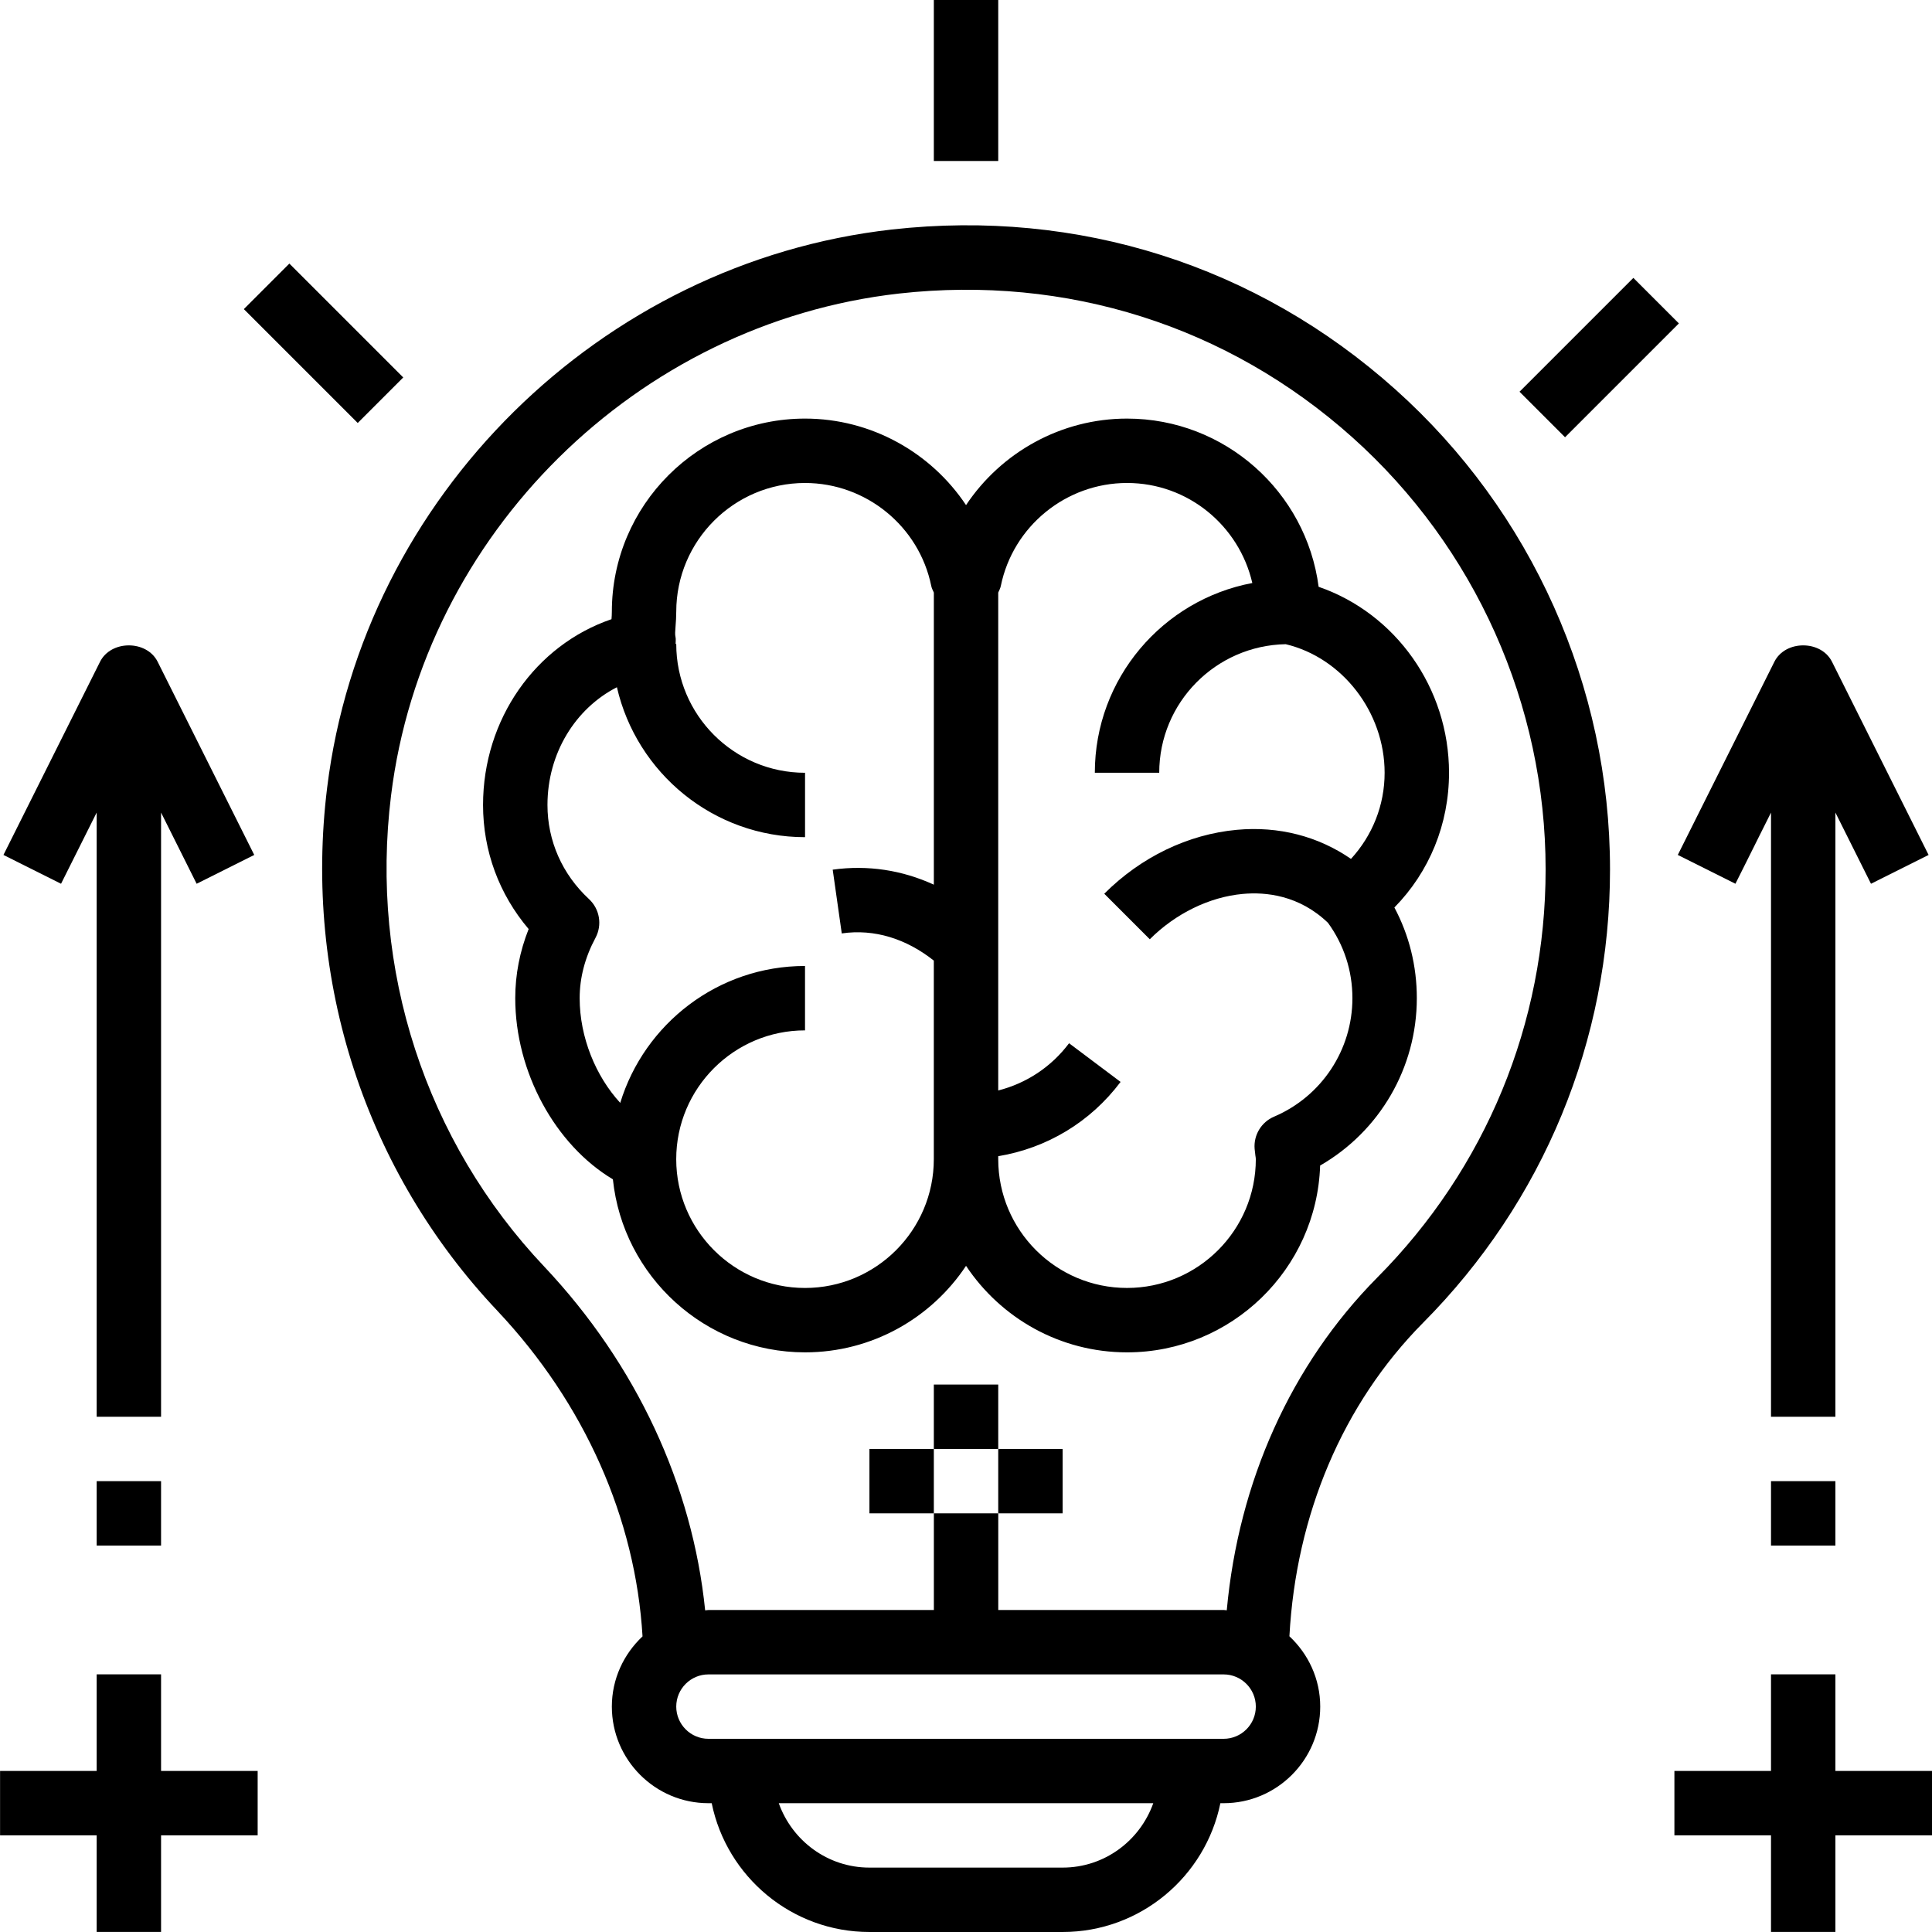
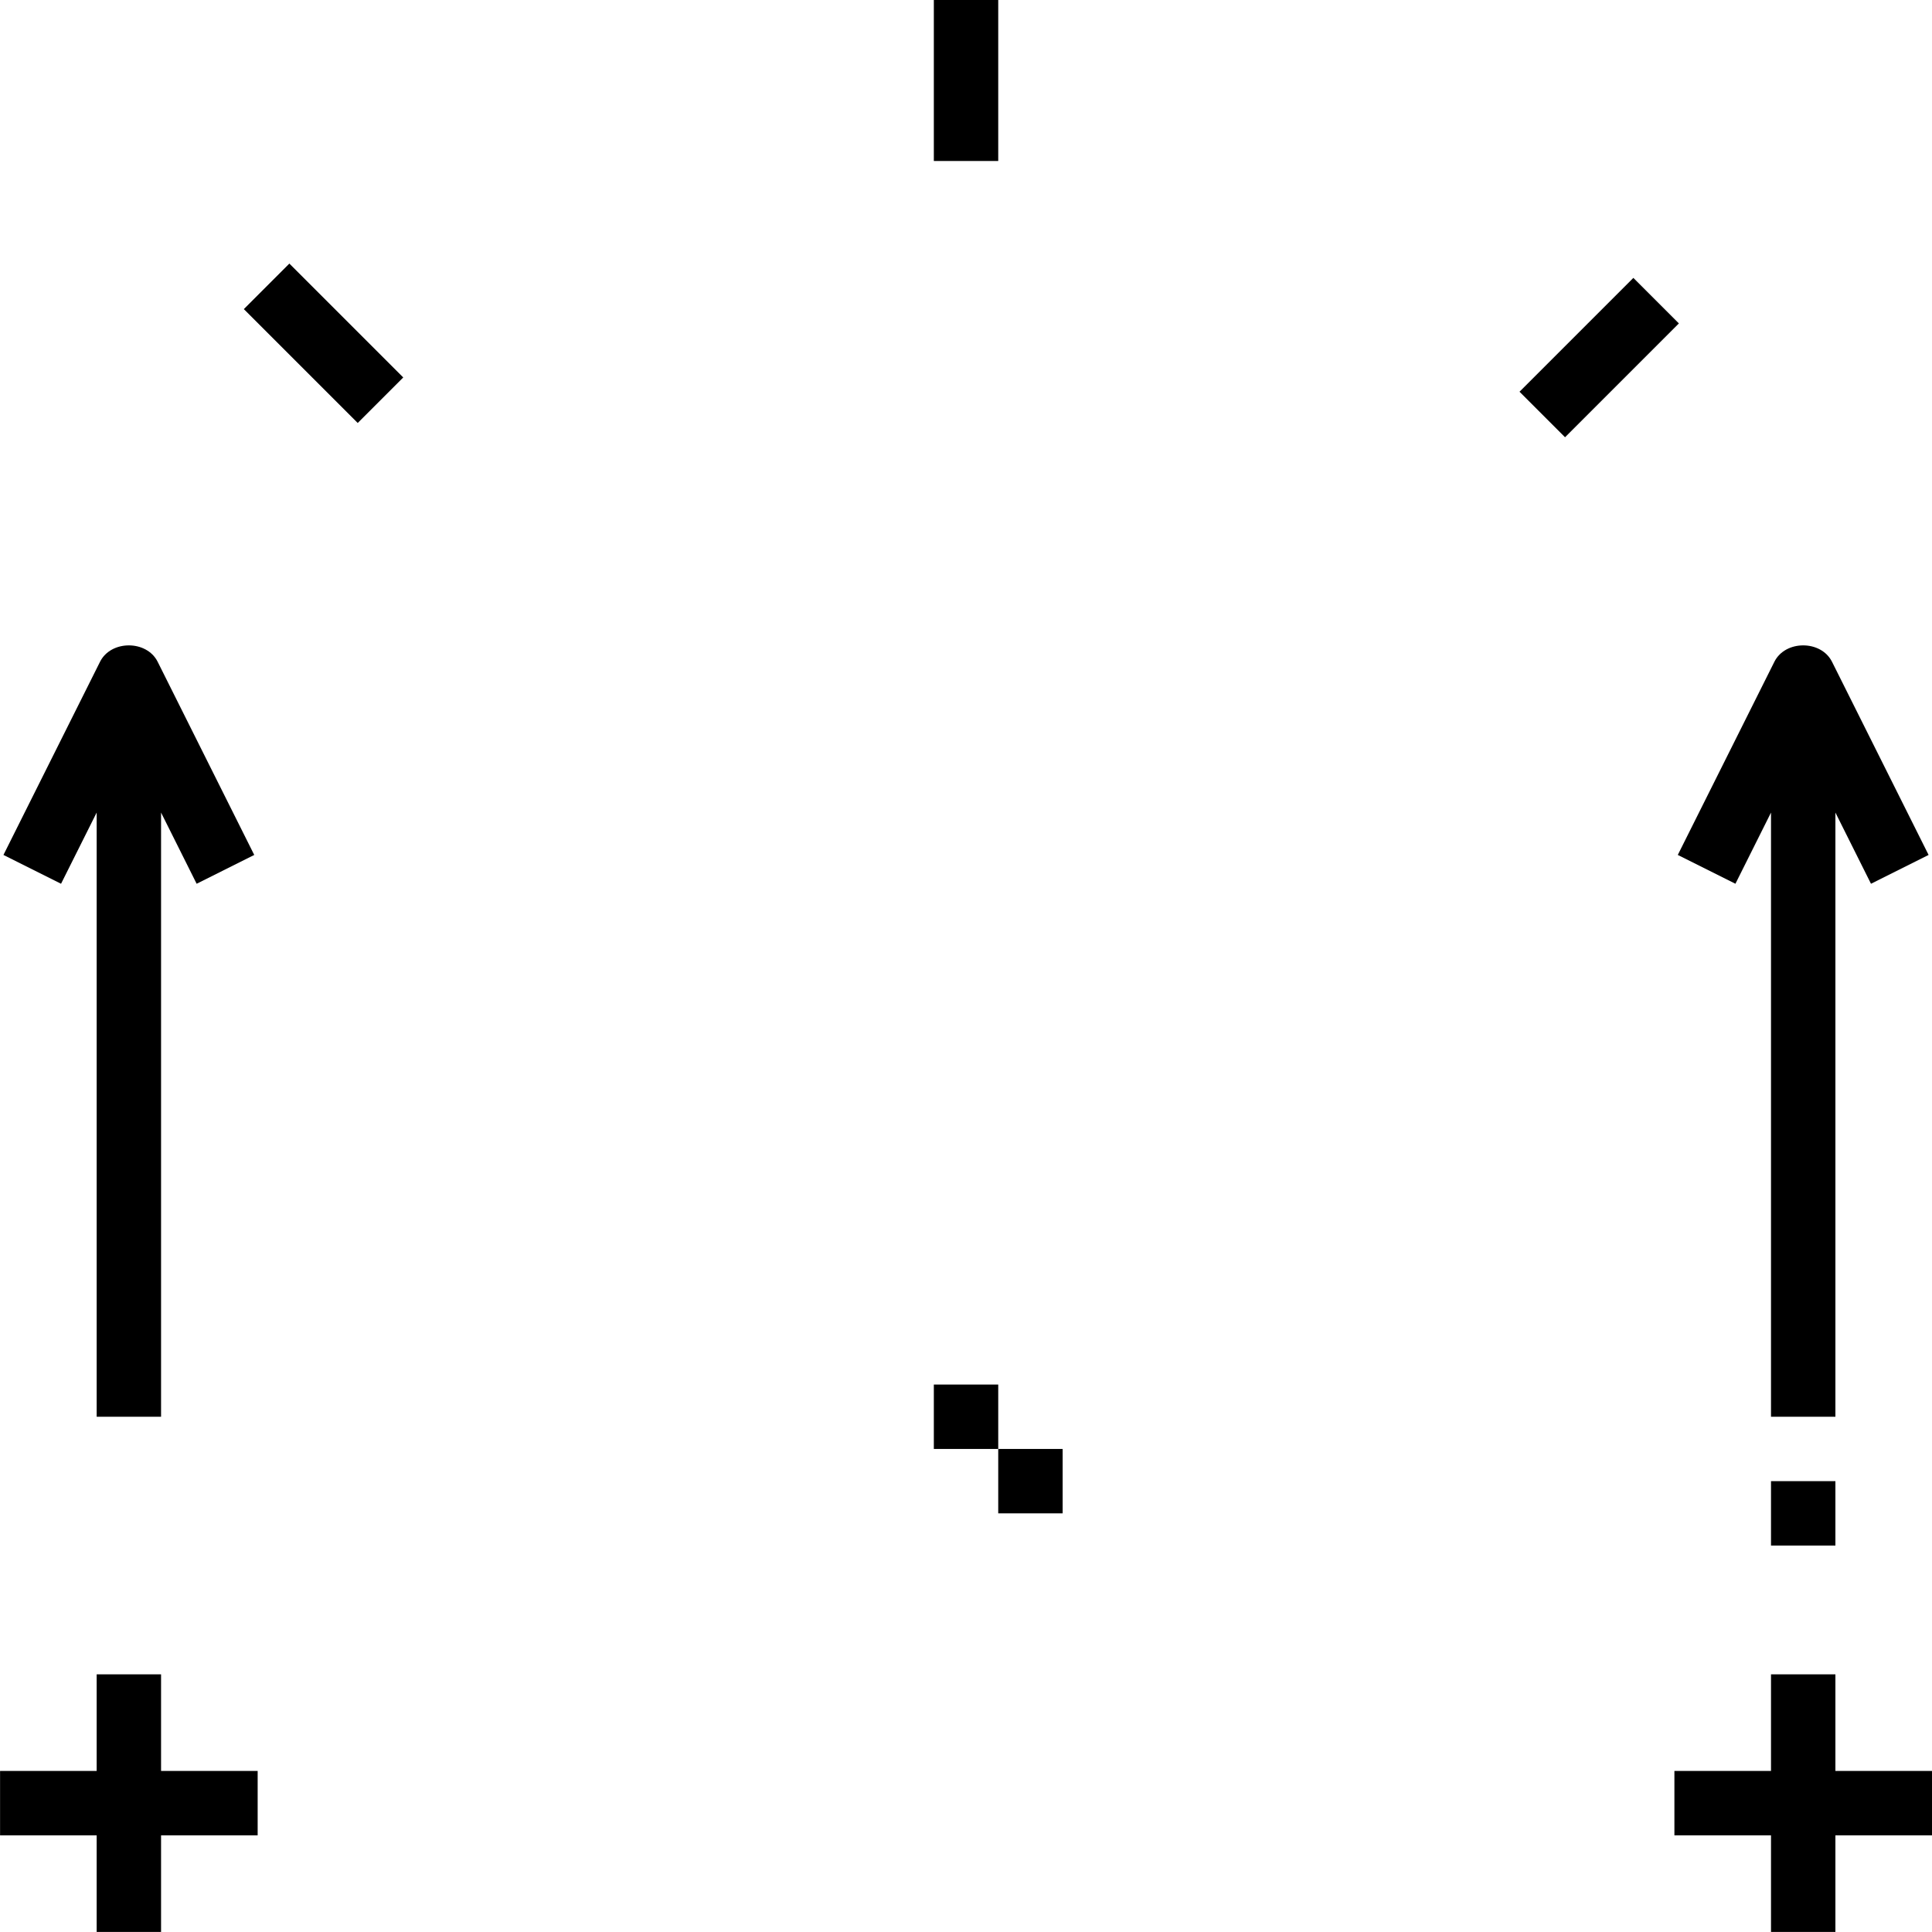
<svg xmlns="http://www.w3.org/2000/svg" height="480pt" viewBox="0 0 480 480.016" width="480pt">
-   <path d="m123.625 325.742c21.648 22.992 34.262 51.562 36.008 80.824-4.664 4.387-7.625 10.562-7.625 17.449 0 13.23 10.77 24 24 24h.809c3.719 18.23 19.871 32 39.191 32h48c19.312 0 35.473-13.77 39.191-32h.809c13.23 0 24-10.77 24-24 0-6.902-2.969-13.086-7.656-17.473 1.633-30.184 13.258-57.727 33.168-77.848 29.984-30.16 46.488-70.176 46.488-112.68 0-45.473-19.449-88.953-53.359-119.289-34.383-30.758-78.77-44.887-125.062-39.703-72.41 8.16-131.426 66.473-140.312 138.648-5.93 47.969 9.52 95.375 42.352 130.07zm140.383 138.273h-48c-10.414 0-19.215-6.711-22.527-16h93.047c-3.305 9.297-12.102 16-22.52 16zm40-32h-128c-4.414 0-8-3.59-8-8 0-4.406 3.586-8 8-8h128c4.418 0 8 3.594 8 8 0 4.41-3.582 8-8 8zm-206.855-234.383c8-64.922 61.086-117.367 126.223-124.703 41.602-4.641 81.656 8.039 112.609 35.727 30.52 27.305 48.023 66.441 48.023 107.359 0 38.25-14.855 74.258-41.84 101.41-21.449 21.672-34.457 50.75-37.383 82.664-.266-.012-.504-.082-.77-.082h-56v-24.008h-16v24.016h-56c-.281 0-.543.074-.824.082-3.152-31.051-17.039-61.043-39.926-85.344-29.562-31.227-43.449-73.914-38.113-117.121zm0 0" />
-   <path d="m152.266 293.008c2.52 24.129 22.965 42.992 47.742 42.992 16.68 0 31.391-8.543 40-21.496 8.609 12.953 23.32 21.496 40 21.496 25.938 0 47.137-20.68 47.977-46.414 14.758-8.496 24.023-24.258 24.023-41.586 0-7.992-1.91-15.664-5.574-22.527 8.703-8.863 13.574-20.719 13.574-33.473 0-21.098-13.305-39.617-32.398-46.207-3.059-23.547-23.234-41.793-47.602-41.793-16.422 0-31.297 8.426-40 21.496-8.703-13.07-23.574-21.496-40-21.496-26.473 0-48 21.527-48 48 0 .656-.039 1.266-.086 1.84-18.844 6.426-31.914 24.824-31.914 46.16 0 11.434 3.984 22.176 11.328 30.824-2.207 5.574-3.328 11.336-3.328 17.176 0 18.391 9.961 36.465 24.258 45.008zm95.742-5.742c12.062-2.008 22.871-8.441 30.398-18.457l-12.797-9.609c-4.457 5.938-10.648 9.961-17.602 11.738v-123.707c.238-.535.52-1.047.641-1.637 3.016-14.832 16.199-25.594 31.359-25.594 15.184 0 27.863 10.648 31.129 24.855-22.242 4.176-39.129 23.711-39.129 47.145h16c0-17.441 14.039-31.617 31.418-31.945 14.078 3.344 24.582 16.891 24.582 31.945 0 8.113-3.055 15.602-8.359 21.398-8.129-5.605-17.922-8.184-28.375-7.223-12.105 1.113-23.801 6.754-32.922 15.879l11.312 11.312c6.398-6.398 14.809-10.504 23.078-11.262 5.754-.539 14.066.328 21.195 7.176 3.949 5.438 6.07 11.879 6.07 18.719 0 12.84-7.641 24.398-19.465 29.441-3.168 1.344-5.109 4.566-4.832 8 .051.566.121 1.125.191 1.68.043.285.105.574.105.879 0 17.648-14.352 32-32 32-17.648 0-32-14.352-32-32zm-94.742-116.523c4.895 21.305 23.973 37.258 46.742 37.258v-16c-17.648 0-32-14.352-32-32h-.16c0-.586.098-1.16-.023-1.734-.145-.633-.098-1.336.016-2.738.082-1.113.168-2.254.168-3.527 0-17.648 14.352-32 32-32 15.16 0 28.344 10.762 31.359 25.594.121.59.402 1.102.641 1.637v72.57c-7.855-3.609-16.414-4.945-25.129-3.73l2.25 15.84c8.137-1.184 16.055 1.348 22.871 6.754v49.336c0 17.648-14.352 32-32 32-17.633 0-31.977-14.336-32-31.961 0-.016 0-.031 0-.039 0-17.648 14.352-32 32-32v-16c-21.609 0-39.902 14.352-45.91 34.016-6.082-6.602-10.082-16.312-10.082-26.016 0-5.07 1.32-10.113 3.93-14.984 1.719-3.207 1.055-7.168-1.617-9.641-6.648-6.168-10.312-14.473-10.312-23.375 0-12.848 6.938-23.977 17.258-29.258zm0 0" />
  <path d="m24.008 480h16v-24h24v-16h-24v-24h-16v24h-24v16h24zm0 0" />
-   <path d="m24.008 368h16v16h-16zm0 0" />
  <path d="m431.168 219.574 8.84-17.688v150.113h16v-150.113l8.84 17.688 14.312-7.16-24-48c-2.719-5.422-11.594-5.422-14.312 0l-24 48zm0 0" />
  <path d="m24.008 201.887v150.113h16v-150.113l8.84 17.688 14.312-7.16-24-48c-2.719-5.422-11.594-5.422-14.312 0l-24 48 14.312 7.16zm0 0" />
  <path d="m456.008 416h-16v24h-24v16h24v24h16v-24h24v-16h-24zm0 0" />
  <path d="m440.008 368h16v16h-16zm0 0" />
  <path d="m232.008 0h16v40h-16zm0 0" />
-   <path d="m216.008 360h16v16h-16zm0 0" />
  <path d="m248.008 360h16v16h-16zm0 0" />
  <path d="m232.008 344h16v16h-16zm0 0" />
  <path d="m60.574 76.801 11.312-11.316 28.293 28.293-11.312 11.312zm0 0" />
  <path d="m377.523 97.328 28.285-28.285 11.312 11.312-28.285 28.285zm0 0" />
</svg>